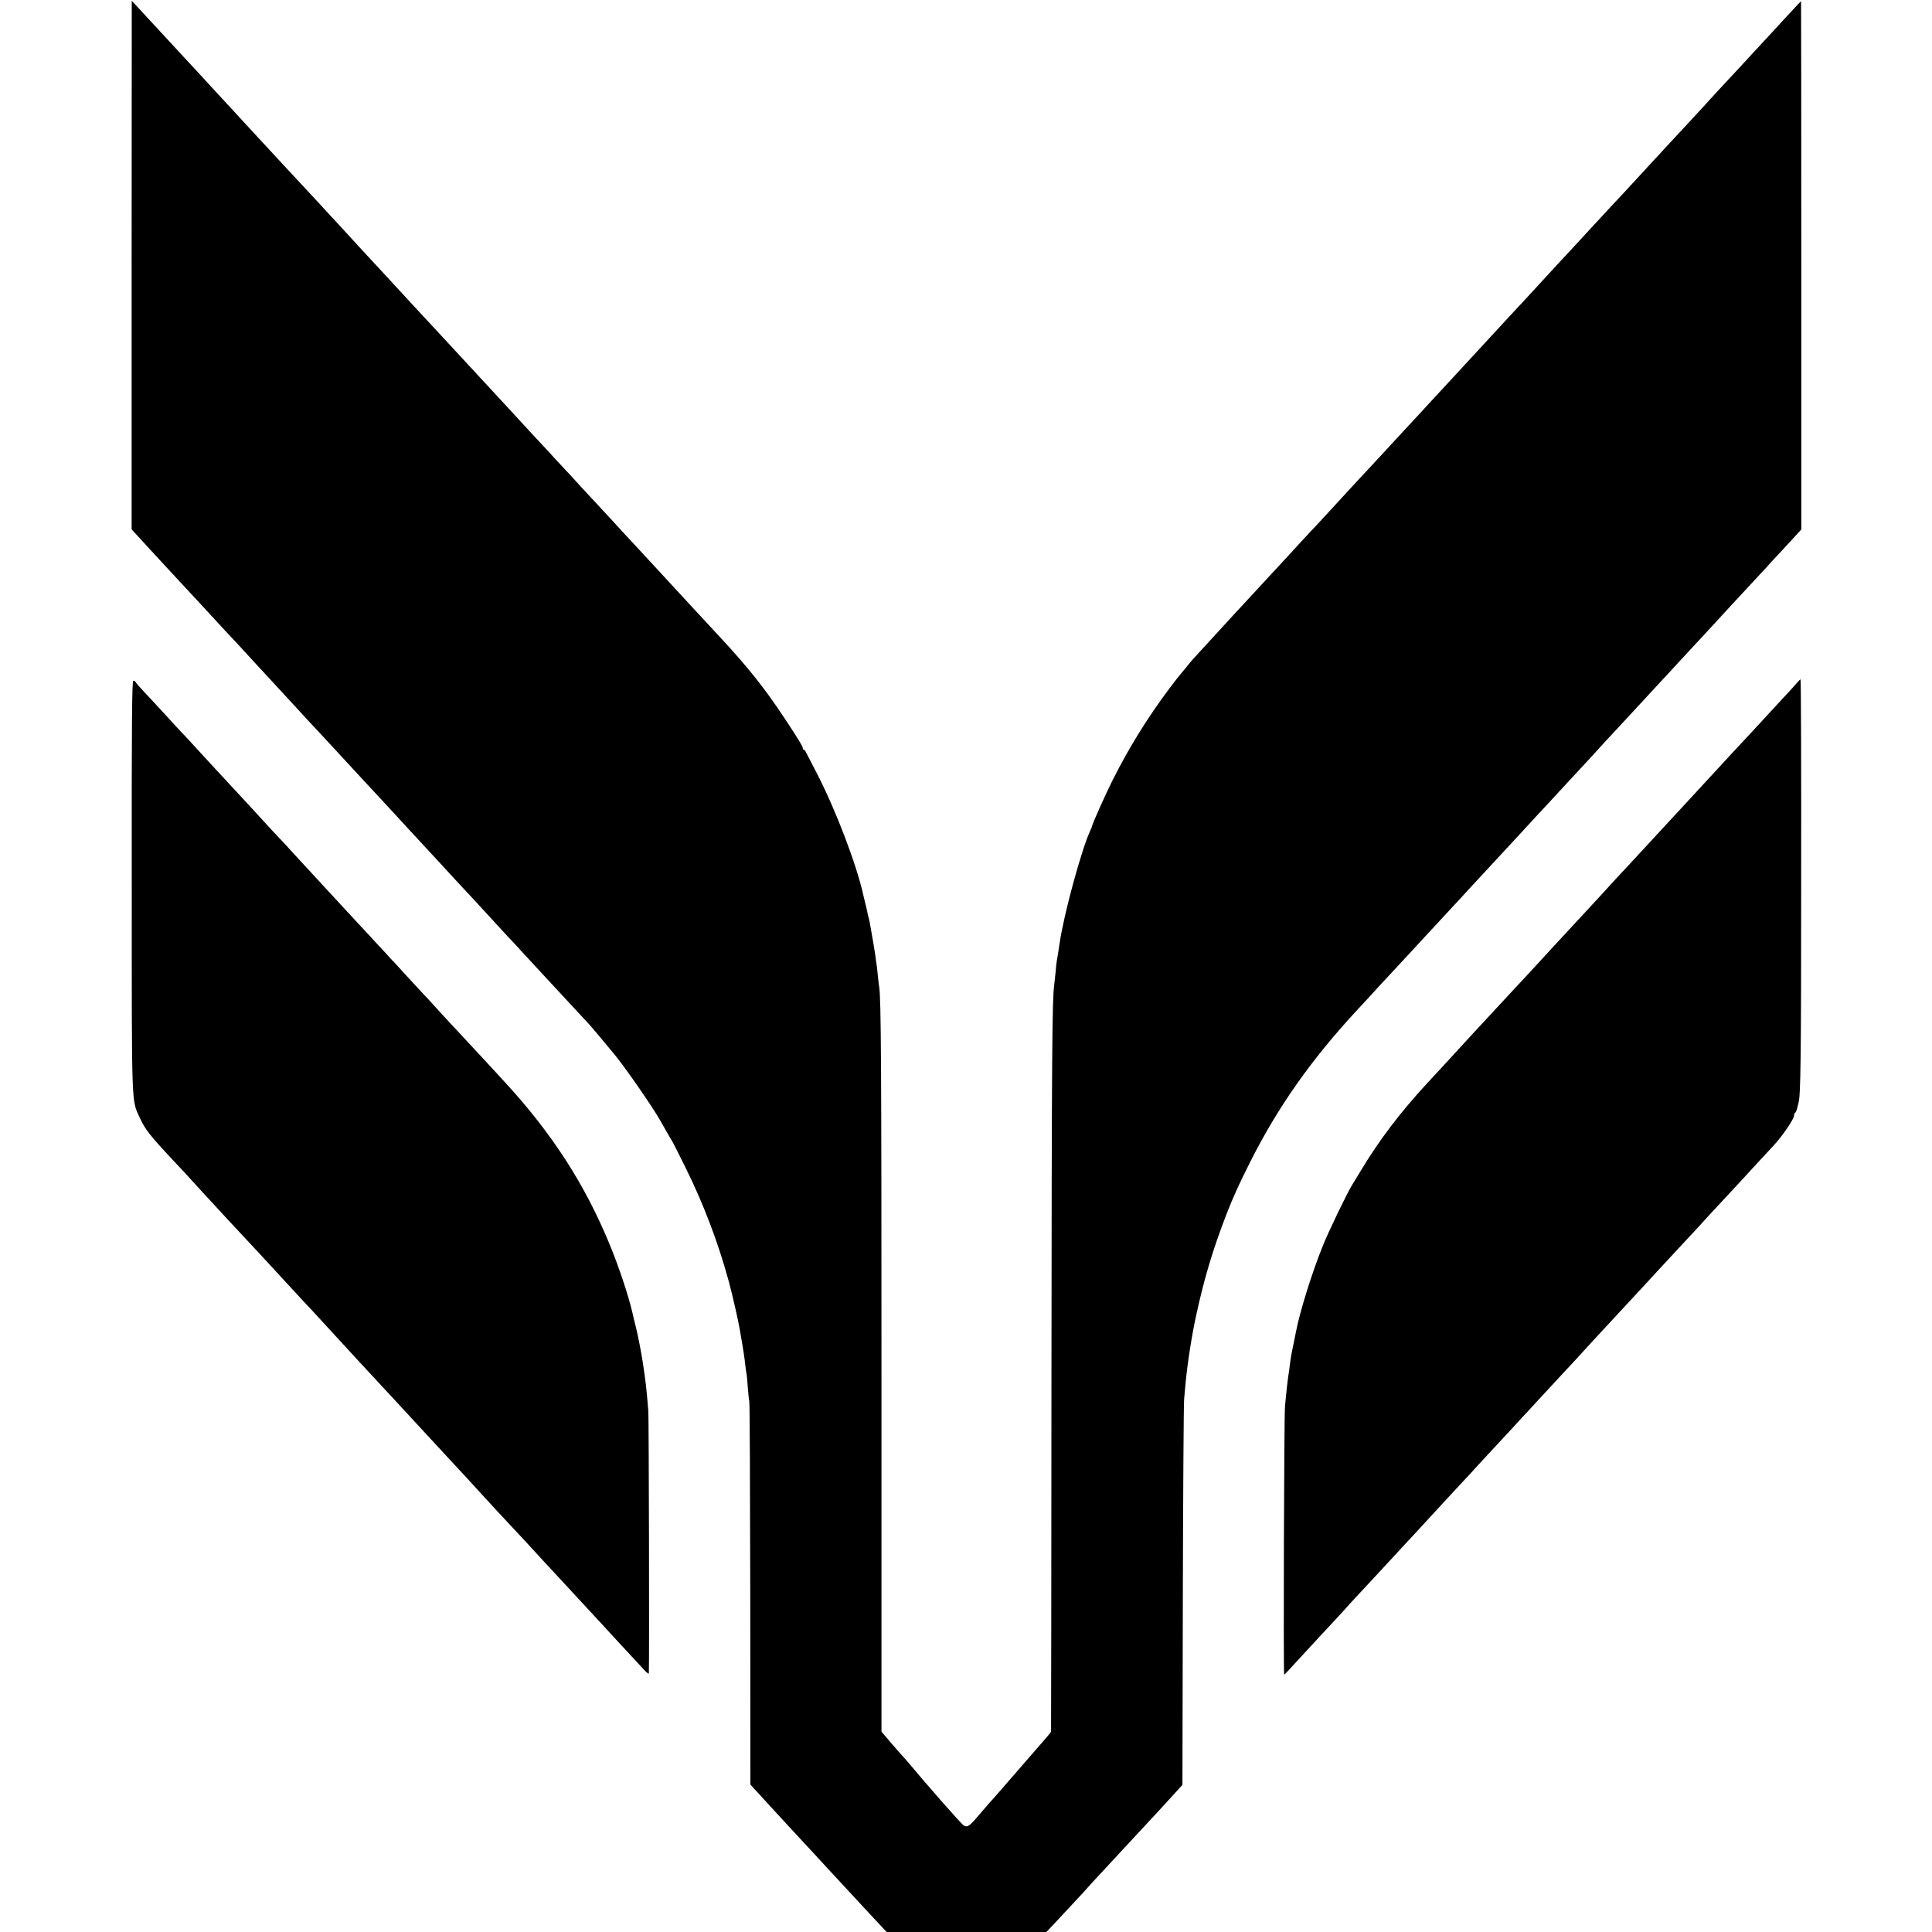
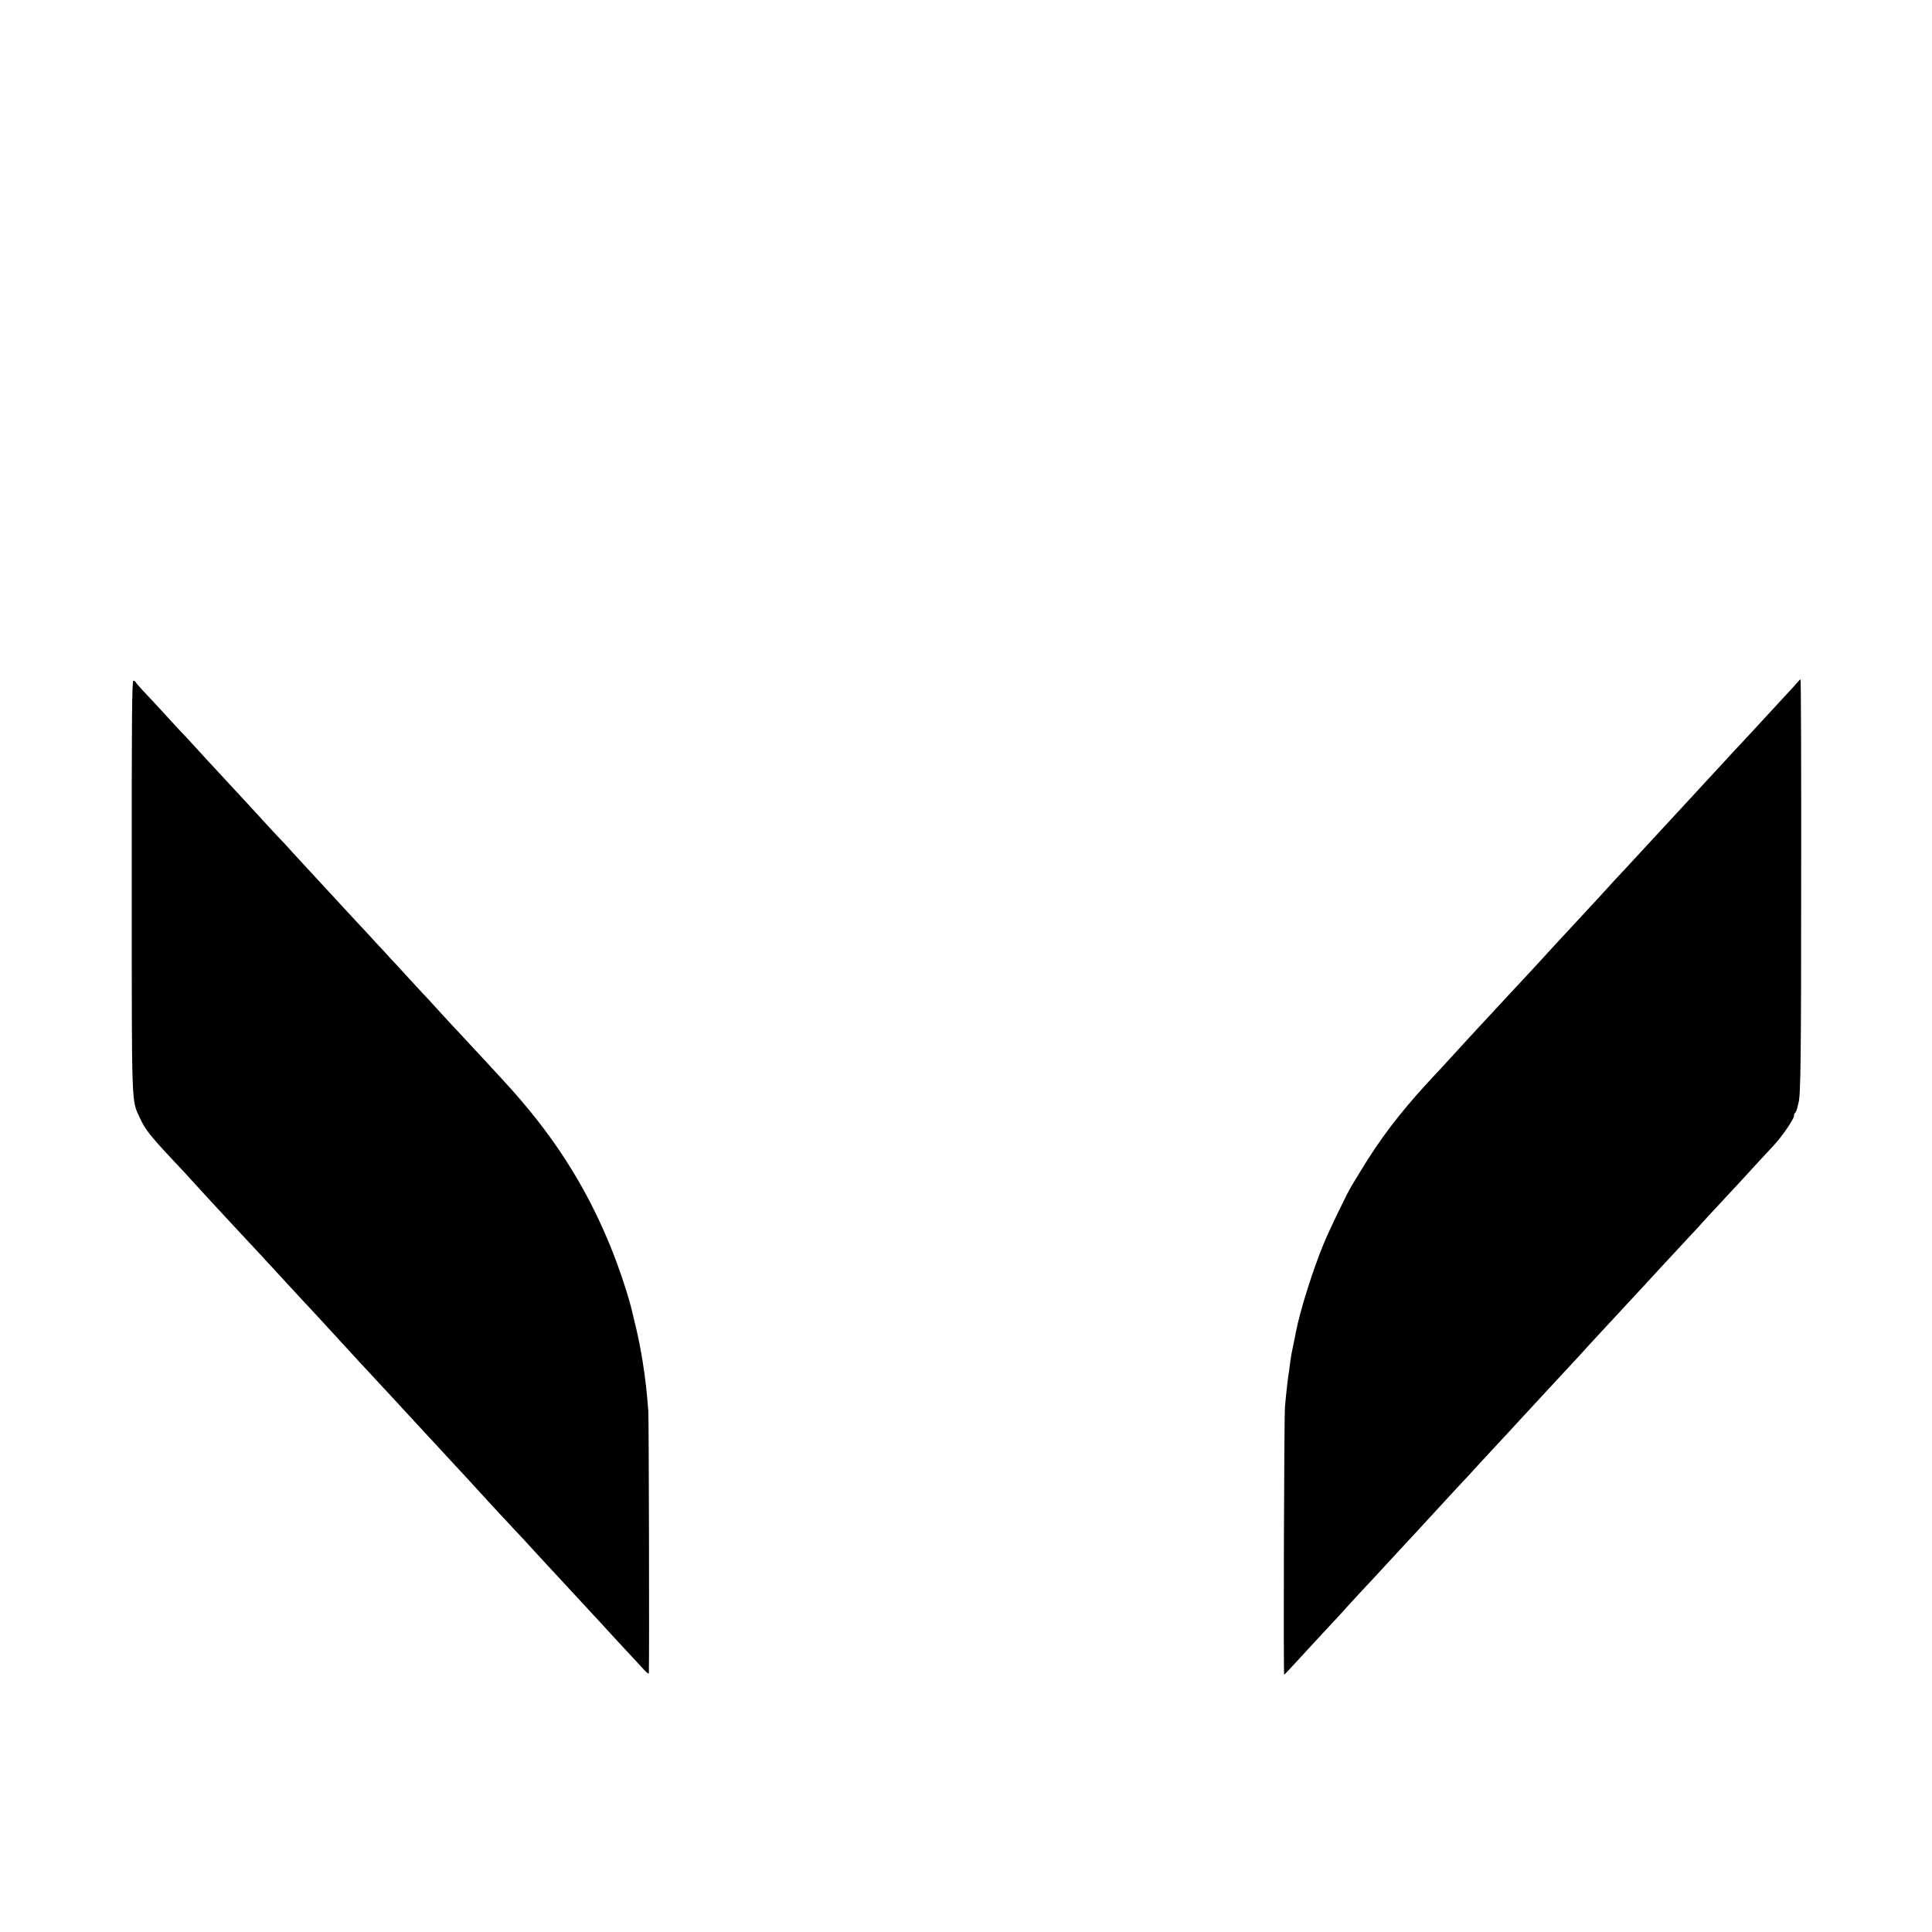
<svg xmlns="http://www.w3.org/2000/svg" version="1.0" width="1456pt" height="1456pt" viewBox="0 0 1456 1456" preserveAspectRatio="xMidYMid meet">
  <g transform="translate(0,1456) scale(0.1,-0.1)" fill="#000000" stroke="none">
-     <path d="M992 12562 l0 -1991 27 -30 c23 -25 162 -177 231 -251 14 -15 70 -76 125 -135 55 -60 114 -123 130 -140 17 -18 71 -77 120 -130 50 -54 101 -110 115 -124 14 -14 70 -75 125 -135 55 -61 114 -124 130 -141 26 -28 147 -159 224 -243 13 -15 54 -59 90 -98 69 -73 239 -257 332 -358 97 -105 110 -120 214 -231 56 -60 126 -137 156 -169 30 -32 65 -71 79 -86 130 -141 210 -227 235 -254 17 -18 73 -79 125 -136 52 -56 109 -117 125 -134 17 -18 73 -79 125 -136 52 -57 109 -118 125 -136 17 -17 70 -74 118 -127 48 -52 102 -111 120 -130 56 -60 149 -160 252 -272 55 -60 108 -117 118 -127 10 -10 54 -62 99 -116 44 -53 89 -107 100 -120 77 -93 288 -397 344 -497 32 -57 86 -152 95 -165 5 -8 49 -96 98 -195 133 -269 244 -561 324 -855 25 -91 74 -307 82 -360 2 -14 11 -63 19 -110 8 -47 18 -112 21 -145 4 -33 8 -67 10 -75 3 -8 7 -53 10 -100 3 -47 9 -98 12 -115 3 -16 6 -672 7 -1457 l1 -1427 67 -73 c36 -40 85 -93 108 -118 23 -25 80 -87 128 -139 48 -52 104 -113 125 -135 74 -80 123 -133 232 -251 61 -66 168 -182 238 -257 l129 -138 602 0 602 0 105 112 c57 62 118 127 135 145 17 18 46 49 64 70 18 21 63 70 99 108 36 39 116 125 176 190 99 107 170 184 245 264 14 15 65 70 113 123 l88 97 3 1423 c2 783 6 1452 10 1488 3 36 8 90 11 120 14 148 47 359 79 505 61 281 125 495 229 765 47 121 98 234 177 390 211 420 464 778 813 1154 56 60 110 118 120 130 10 12 64 70 120 130 56 60 115 123 130 140 59 64 125 135 232 251 61 65 135 146 165 178 30 33 66 72 80 87 35 38 133 144 199 215 31 34 88 95 126 136 39 42 117 127 175 190 58 62 137 147 175 189 159 171 274 296 292 316 10 12 68 75 129 140 61 66 123 133 138 149 43 46 114 124 180 195 34 36 111 119 171 185 61 65 125 135 144 155 18 19 67 73 110 119 42 46 92 100 111 121 98 105 242 261 283 305 24 28 66 73 92 100 26 28 74 80 108 117 l62 68 0 1990 c0 1094 -1 1990 -2 1990 -3 0 -20 -19 -123 -130 -52 -57 -108 -118 -125 -136 -16 -18 -68 -73 -115 -124 -47 -51 -101 -109 -120 -130 -98 -105 -225 -242 -240 -260 -10 -11 -69 -75 -131 -142 -63 -68 -139 -149 -169 -182 -30 -33 -64 -70 -75 -81 -18 -19 -154 -167 -230 -250 -16 -16 -72 -77 -126 -135 -53 -58 -110 -118 -125 -135 -15 -16 -73 -79 -129 -140 -56 -60 -114 -123 -130 -140 -15 -16 -67 -73 -115 -125 -48 -52 -100 -108 -115 -125 -15 -16 -75 -81 -134 -144 -119 -129 -195 -211 -237 -257 -53 -57 -218 -236 -252 -273 -18 -19 -70 -75 -115 -124 -45 -50 -98 -107 -117 -127 -19 -21 -75 -81 -125 -135 -111 -121 -125 -136 -251 -271 -56 -60 -112 -121 -125 -135 -43 -48 -196 -213 -230 -250 -19 -19 -74 -79 -124 -133 -114 -124 -155 -169 -213 -231 -26 -28 -96 -104 -157 -170 -60 -65 -117 -126 -125 -135 -25 -27 -222 -242 -265 -289 -22 -24 -45 -49 -50 -55 -6 -6 -28 -33 -50 -61 -22 -27 -43 -52 -46 -55 -3 -3 -40 -50 -81 -105 -163 -218 -299 -438 -426 -690 -54 -109 -152 -328 -152 -341 0 -3 -7 -20 -15 -37 -64 -138 -197 -624 -229 -842 -8 -54 -18 -120 -22 -138 -2 -10 -6 -48 -9 -85 -4 -37 -8 -78 -10 -92 -16 -110 -19 -538 -21 -2920 -1 -1488 -2 -2707 -3 -2710 -1 -6 -26 -35 -105 -125 -29 -33 -115 -132 -191 -220 -76 -88 -141 -162 -144 -165 -4 -3 -42 -47 -86 -98 -89 -106 -102 -116 -132 -99 -17 9 -280 308 -432 491 -9 10 -22 24 -29 32 -7 7 -46 52 -86 98 l-73 86 0 2647 c0 2366 -3 2875 -17 2963 -3 14 -7 56 -11 93 -3 37 -8 76 -10 85 -1 9 -6 39 -9 66 -6 42 -20 126 -41 241 -3 17 -8 38 -11 47 -3 10 -7 30 -10 45 -3 16 -10 46 -16 68 -5 22 -12 47 -13 55 -52 230 -206 635 -348 910 -38 74 -75 145 -81 157 -6 13 -14 23 -18 23 -5 0 -8 6 -8 13 0 12 -38 74 -136 222 -146 221 -269 377 -479 604 -72 78 -81 88 -215 232 -122 132 -197 213 -335 363 -55 60 -111 120 -125 135 -14 14 -72 78 -130 141 -58 63 -118 128 -135 146 -16 17 -70 75 -120 129 -49 55 -101 111 -115 125 -14 15 -47 51 -75 81 -27 30 -102 111 -166 179 -63 69 -146 159 -184 200 -38 41 -88 95 -111 120 -23 25 -56 61 -74 80 -34 37 -193 209 -296 320 -71 77 -204 220 -219 236 -5 6 -53 58 -106 115 -53 57 -107 116 -120 130 -13 15 -70 75 -125 135 -56 60 -123 133 -150 163 -27 30 -67 73 -89 97 -22 23 -77 82 -121 131 -45 48 -97 104 -115 124 -19 20 -79 85 -135 145 -55 60 -161 174 -235 254 -74 80 -181 197 -239 259 -58 63 -116 126 -130 141 -14 15 -49 53 -79 86 -30 32 -82 88 -115 124 -34 36 -110 119 -171 185 -60 65 -133 144 -161 174 l-51 55 -1 -1992z" />
    <path d="M13544 9416 c-10 -13 -60 -68 -111 -122 -50 -55 -104 -112 -119 -129 -30 -33 -227 -246 -259 -279 -11 -12 -96 -105 -190 -206 -93 -102 -179 -194 -190 -206 -21 -22 -175 -189 -280 -303 -33 -36 -94 -102 -135 -146 -41 -44 -79 -85 -85 -91 -41 -46 -205 -224 -225 -245 -36 -38 -210 -227 -240 -259 -14 -15 -68 -74 -120 -131 -52 -57 -102 -110 -110 -119 -16 -16 -81 -87 -250 -269 -58 -63 -120 -130 -139 -150 -18 -20 -68 -74 -111 -121 -96 -105 -110 -120 -226 -245 -201 -218 -358 -424 -497 -655 -32 -52 -62 -102 -67 -110 -35 -55 -176 -347 -219 -454 -82 -202 -174 -495 -205 -656 -2 -14 -12 -58 -20 -99 -9 -40 -19 -94 -22 -120 -3 -25 -7 -57 -9 -71 -9 -52 -21 -156 -31 -270 -7 -72 -13 -2020 -6 -2020 2 0 14 12 28 27 14 16 67 73 118 128 51 55 105 114 120 130 16 17 69 74 120 129 50 54 99 108 109 120 10 11 44 48 75 81 61 65 127 136 292 315 58 62 116 126 130 140 14 15 70 76 125 136 108 117 195 212 235 254 14 14 66 71 115 125 50 54 106 115 125 135 19 20 78 84 130 140 52 57 106 116 120 130 14 15 49 53 79 86 30 32 104 112 164 177 61 65 119 128 130 140 10 12 63 69 116 127 54 58 110 119 125 135 31 33 194 210 241 260 17 18 75 81 130 141 55 60 135 146 178 192 42 45 92 99 110 118 67 74 83 92 183 199 56 61 115 124 131 141 64 70 214 233 262 284 61 65 151 197 151 221 0 10 4 20 9 23 4 3 12 20 16 38 4 18 9 35 9 38 16 47 20 334 20 1643 1 851 -1 1547 -5 1547 -3 0 -14 -11 -25 -24z" />
    <path d="M993 7885 c0 -1702 -3 -1610 61 -1750 40 -87 75 -132 256 -325 62 -66 120 -128 129 -139 14 -16 125 -137 286 -311 33 -36 90 -96 126 -135 36 -38 90 -97 120 -129 30 -33 68 -74 84 -91 17 -18 68 -74 115 -125 47 -51 96 -104 110 -119 14 -14 104 -111 200 -216 96 -104 197 -215 225 -245 28 -30 87 -93 130 -140 43 -47 106 -114 139 -150 34 -36 104 -112 156 -169 52 -56 106 -115 120 -130 14 -15 75 -80 135 -146 61 -66 119 -129 130 -140 16 -17 173 -189 230 -251 6 -6 62 -66 125 -134 63 -67 122 -130 130 -140 8 -9 60 -66 115 -125 55 -59 113 -122 129 -139 15 -17 76 -83 135 -146 58 -63 131 -142 161 -174 30 -33 64 -70 75 -82 34 -36 201 -217 239 -258 21 -23 36 -34 36 -25 4 105 0 1923 -4 1974 -13 163 -20 225 -42 370 -12 77 -37 206 -51 260 -8 33 -17 68 -19 78 -2 9 -6 25 -8 35 -28 123 -103 348 -170 510 -187 456 -437 843 -796 1232 -48 52 -100 109 -115 125 -78 84 -223 241 -245 264 -14 14 -70 75 -125 135 -55 61 -113 124 -130 141 -16 18 -70 76 -120 130 -49 54 -103 113 -120 130 -16 18 -70 77 -120 130 -49 54 -106 115 -125 135 -19 20 -59 64 -89 96 -55 60 -194 211 -336 364 -44 47 -88 96 -100 109 -11 13 -32 35 -46 50 -14 14 -57 60 -95 101 -81 89 -268 292 -304 330 -67 72 -251 271 -295 320 -27 30 -55 59 -61 65 -6 5 -64 69 -129 140 -66 72 -142 154 -170 183 -27 29 -51 57 -53 62 -2 6 -10 10 -17 10 -10 0 -13 -283 -12 -1545z" />
  </g>
</svg>